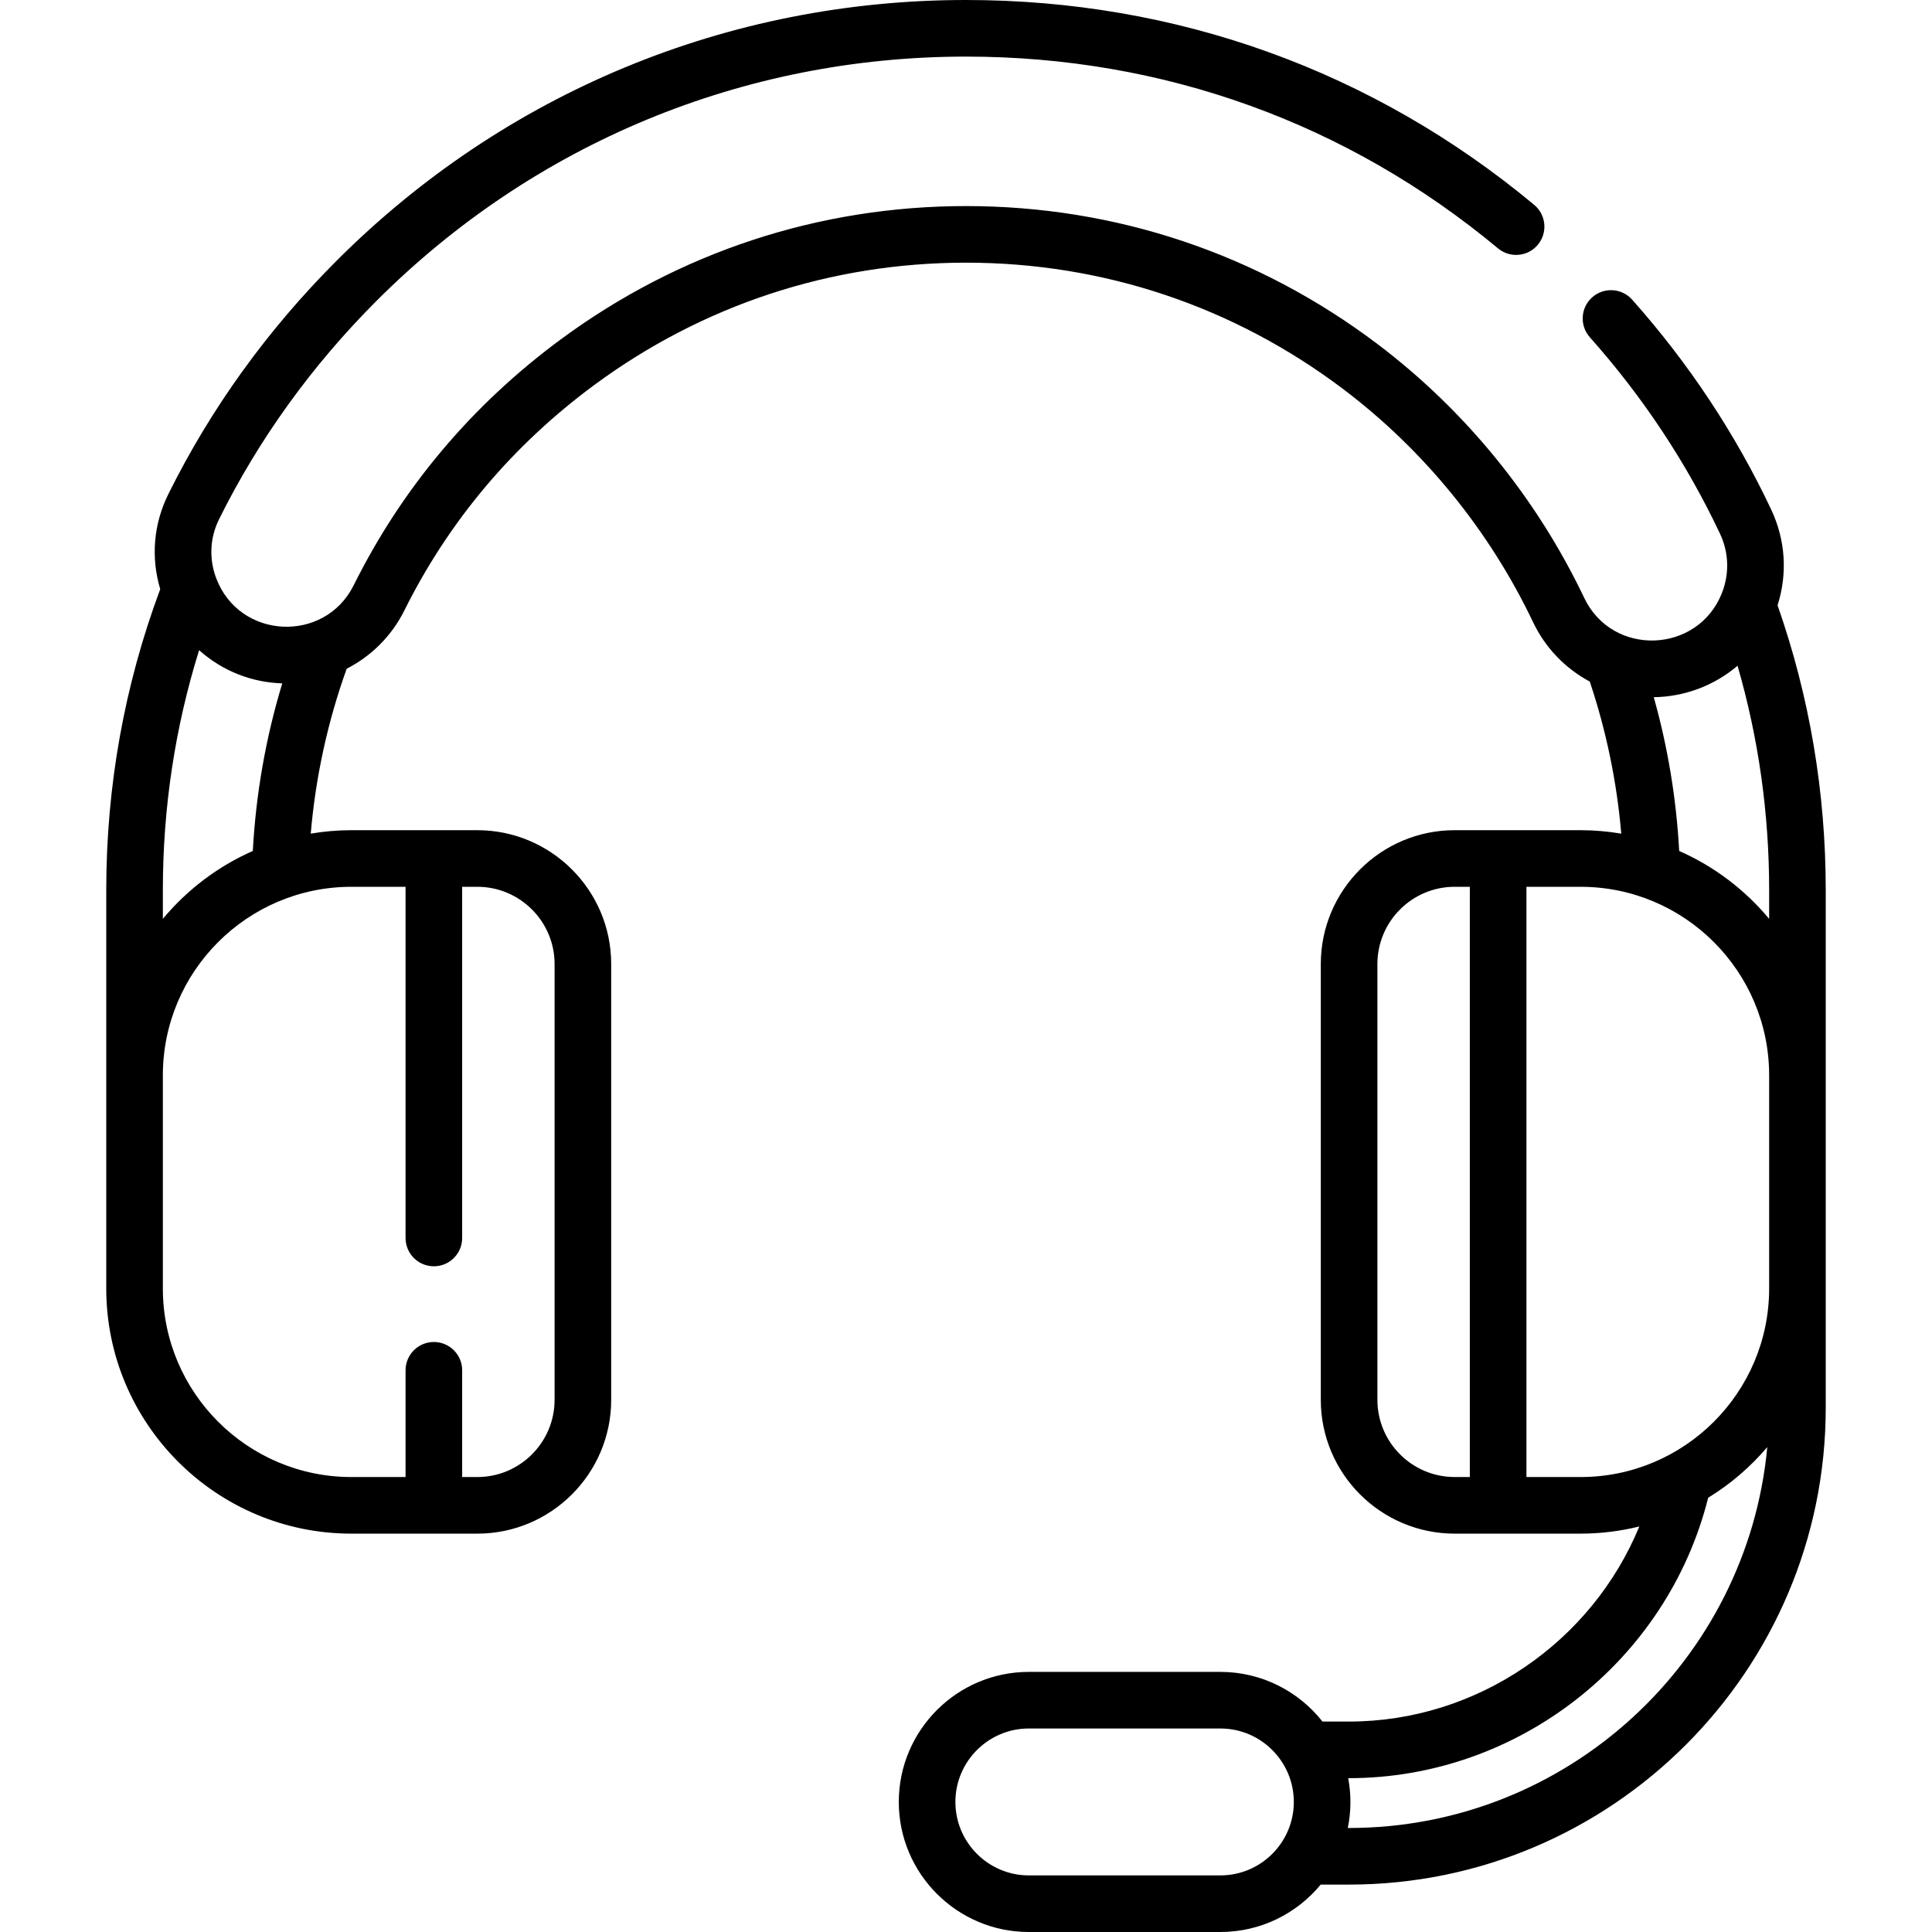
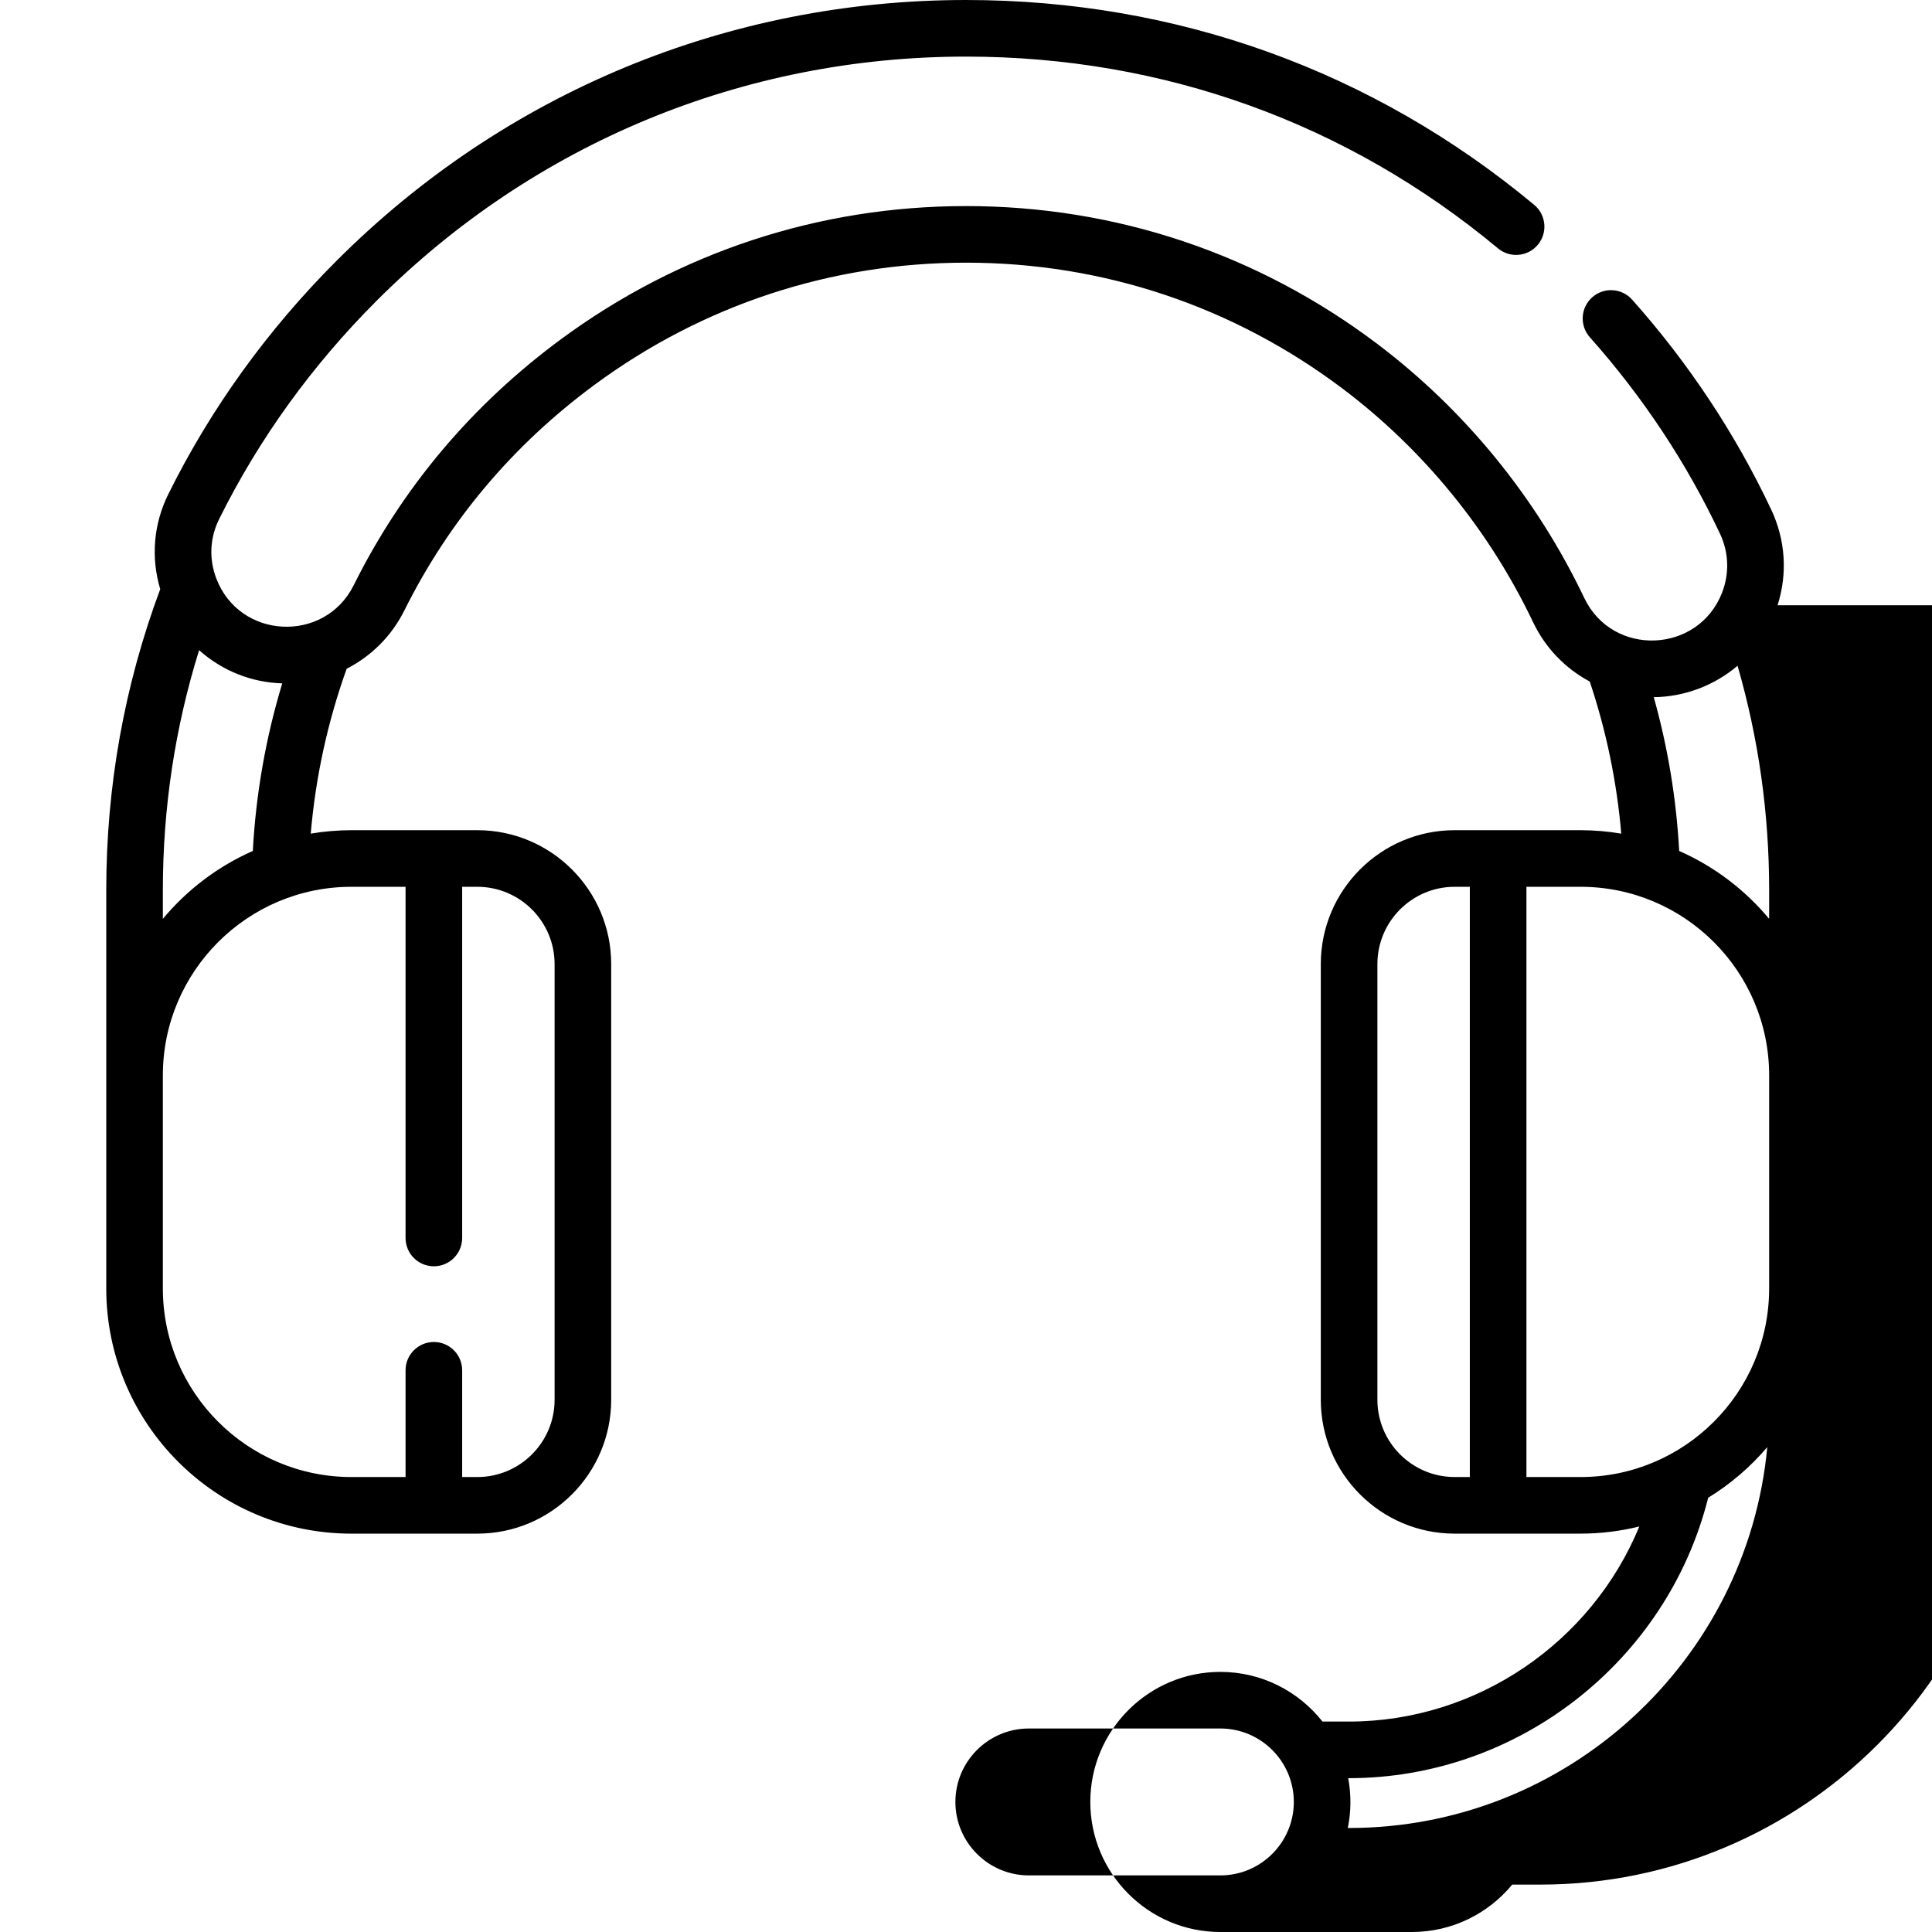
<svg xmlns="http://www.w3.org/2000/svg" id="Capa_1" enable-background="new 0 0 512 512" height="512" viewBox="0 0 512 512" width="512">
  <g>
-     <path d="m471.074 160.403c2.678-8.403 2.1-17.333-1.7-25.387-9.478-20.084-21.873-38.793-36.841-55.607-2.754-3.094-7.496-3.368-10.589-.614-3.094 2.754-3.369 7.494-.615 10.589 14.014 15.741 25.615 33.249 34.48 52.035 2.35 4.979 2.542 10.548.54 15.682-6.286 16.129-29.007 17.104-36.519 1.337-12.603-26.458-31.563-49.728-54.83-67.298-31.646-23.896-69.338-36.528-109-36.528-38.951 0-76.095 12.223-107.417 35.347-23.528 17.37-41.983 39.288-54.853 65.144-7.699 15.469-30.325 14.412-36.445-1.9-1.936-5.159-1.661-10.701.773-15.606 10.547-21.258 24.597-40.739 41.76-57.901 41.717-41.721 97.183-64.696 156.182-64.696 52.281 0 101.034 17.574 140.988 50.822 3.183 2.65 7.912 2.217 10.562-.967 2.649-3.185 2.216-7.913-.968-10.562-42.681-35.519-94.752-54.293-150.582-54.293-63.005 0-122.239 24.535-166.789 69.086-18.316 18.316-33.319 39.123-44.59 61.843-3.934 7.929-4.669 16.787-2.157 25.199-9.484 25.424-14.305 52.236-14.305 79.746v105.588c0 35.823 29.144 64.967 64.966 64.967h33.377c19.559 0 35.471-15.912 35.471-35.472v-115.476c0-19.559-15.912-35.471-35.471-35.471h-33.377c-3.671 0-7.266.322-10.773.91 1.276-14.942 4.465-29.589 9.522-43.695 6.414-3.293 11.863-8.566 15.284-15.439 11.801-23.709 28.736-43.815 50.333-59.76 28.725-21.206 62.788-32.415 98.509-32.415 36.374 0 70.94 11.584 99.961 33.499 21.352 16.124 38.754 37.486 50.326 61.777 3.315 6.958 8.665 12.332 15.017 15.731 4.377 13.056 7.173 26.563 8.348 40.302-3.508-.589-7.105-.911-10.778-.911h-33.376c-19.559 0-35.471 15.912-35.471 35.471v115.476c0 19.56 15.912 35.472 35.471 35.472h33.376c5.364 0 10.574-.666 15.564-1.898-12.612 30.659-42.973 51.701-76.967 51.701h-6.997c-6.317-8.008-16.097-13.164-27.065-13.164h-50.753c-19.004 0-34.466 15.461-34.466 34.466s15.462 34.467 34.466 34.467h50.753c10.694 0 20.266-4.896 26.592-12.563h7.47c69.681 0 126.37-56.689 126.37-126.37v-31.604c0-10.364 0-94.585 0-105.588 0-25.929-4.302-51.302-12.767-75.472zm-363.595 74.608v93.067c0 4.143 3.358 7.5 7.5 7.5s7.5-3.357 7.5-7.5v-93.067h4.022c11.288 0 20.471 9.184 20.471 20.471v115.476c0 11.288-9.184 20.472-20.471 20.472h-4.022v-28.288c0-4.143-3.358-7.5-7.5-7.5s-7.5 3.357-7.5 7.5v28.288h-14.354c-27.551 0-49.966-22.415-49.966-49.967v-56.484c0-27.552 22.415-49.967 49.966-49.967h14.354zm-64.32 8.496v-7.633c0-21.796 3.231-43.116 9.607-63.566 6.364 5.661 14.158 8.558 22.036 8.792-4.37 14.417-6.984 29.293-7.804 44.416-9.281 4.093-17.434 10.287-23.839 17.991zm321.868 127.45v-115.476c0-11.287 9.184-20.471 20.471-20.471h4.022v156.418h-4.022c-11.288.001-20.471-9.183-20.471-20.471zm39.494 20.472v-156.418h14.354c27.552 0 49.967 22.415 49.967 49.967v56.484c0 27.552-22.415 49.967-49.967 49.967zm-81.112 105.571h-50.753c-10.733 0-19.466-8.732-19.466-19.466s8.732-19.466 19.466-19.466h50.753c10.733 0 19.466 8.732 19.466 19.466s-8.732 19.466-19.466 19.466zm34.062-12.563h-.291c.886-4.339.929-8.778.108-13.204h.184c44.867 0 84.367-31.059 95.213-74.317 5.912-3.618 11.193-8.161 15.665-13.415-5.279 56.535-52.988 100.936-110.879 100.936zm87.531-258.922c-.751-13.833-3.009-27.479-6.738-40.752 8.233-.105 16.091-3.131 22.203-8.327 5.56 19.205 8.374 39.137 8.374 59.438v7.634c-6.405-7.705-14.558-13.899-23.839-17.993z" />
+     <path d="m471.074 160.403c2.678-8.403 2.1-17.333-1.7-25.387-9.478-20.084-21.873-38.793-36.841-55.607-2.754-3.094-7.496-3.368-10.589-.614-3.094 2.754-3.369 7.494-.615 10.589 14.014 15.741 25.615 33.249 34.48 52.035 2.35 4.979 2.542 10.548.54 15.682-6.286 16.129-29.007 17.104-36.519 1.337-12.603-26.458-31.563-49.728-54.83-67.298-31.646-23.896-69.338-36.528-109-36.528-38.951 0-76.095 12.223-107.417 35.347-23.528 17.37-41.983 39.288-54.853 65.144-7.699 15.469-30.325 14.412-36.445-1.9-1.936-5.159-1.661-10.701.773-15.606 10.547-21.258 24.597-40.739 41.76-57.901 41.717-41.721 97.183-64.696 156.182-64.696 52.281 0 101.034 17.574 140.988 50.822 3.183 2.65 7.912 2.217 10.562-.967 2.649-3.185 2.216-7.913-.968-10.562-42.681-35.519-94.752-54.293-150.582-54.293-63.005 0-122.239 24.535-166.789 69.086-18.316 18.316-33.319 39.123-44.59 61.843-3.934 7.929-4.669 16.787-2.157 25.199-9.484 25.424-14.305 52.236-14.305 79.746v105.588c0 35.823 29.144 64.967 64.966 64.967h33.377c19.559 0 35.471-15.912 35.471-35.472v-115.476c0-19.559-15.912-35.471-35.471-35.471h-33.377c-3.671 0-7.266.322-10.773.91 1.276-14.942 4.465-29.589 9.522-43.695 6.414-3.293 11.863-8.566 15.284-15.439 11.801-23.709 28.736-43.815 50.333-59.76 28.725-21.206 62.788-32.415 98.509-32.415 36.374 0 70.94 11.584 99.961 33.499 21.352 16.124 38.754 37.486 50.326 61.777 3.315 6.958 8.665 12.332 15.017 15.731 4.377 13.056 7.173 26.563 8.348 40.302-3.508-.589-7.105-.911-10.778-.911h-33.376c-19.559 0-35.471 15.912-35.471 35.471v115.476c0 19.56 15.912 35.472 35.471 35.472h33.376c5.364 0 10.574-.666 15.564-1.898-12.612 30.659-42.973 51.701-76.967 51.701h-6.997c-6.317-8.008-16.097-13.164-27.065-13.164c-19.004 0-34.466 15.461-34.466 34.466s15.462 34.467 34.466 34.467h50.753c10.694 0 20.266-4.896 26.592-12.563h7.47c69.681 0 126.37-56.689 126.37-126.37v-31.604c0-10.364 0-94.585 0-105.588 0-25.929-4.302-51.302-12.767-75.472zm-363.595 74.608v93.067c0 4.143 3.358 7.5 7.5 7.5s7.5-3.357 7.5-7.5v-93.067h4.022c11.288 0 20.471 9.184 20.471 20.471v115.476c0 11.288-9.184 20.472-20.471 20.472h-4.022v-28.288c0-4.143-3.358-7.5-7.5-7.5s-7.5 3.357-7.5 7.5v28.288h-14.354c-27.551 0-49.966-22.415-49.966-49.967v-56.484c0-27.552 22.415-49.967 49.966-49.967h14.354zm-64.32 8.496v-7.633c0-21.796 3.231-43.116 9.607-63.566 6.364 5.661 14.158 8.558 22.036 8.792-4.37 14.417-6.984 29.293-7.804 44.416-9.281 4.093-17.434 10.287-23.839 17.991zm321.868 127.45v-115.476c0-11.287 9.184-20.471 20.471-20.471h4.022v156.418h-4.022c-11.288.001-20.471-9.183-20.471-20.471zm39.494 20.472v-156.418h14.354c27.552 0 49.967 22.415 49.967 49.967v56.484c0 27.552-22.415 49.967-49.967 49.967zm-81.112 105.571h-50.753c-10.733 0-19.466-8.732-19.466-19.466s8.732-19.466 19.466-19.466h50.753c10.733 0 19.466 8.732 19.466 19.466s-8.732 19.466-19.466 19.466zm34.062-12.563h-.291c.886-4.339.929-8.778.108-13.204h.184c44.867 0 84.367-31.059 95.213-74.317 5.912-3.618 11.193-8.161 15.665-13.415-5.279 56.535-52.988 100.936-110.879 100.936zm87.531-258.922c-.751-13.833-3.009-27.479-6.738-40.752 8.233-.105 16.091-3.131 22.203-8.327 5.56 19.205 8.374 39.137 8.374 59.438v7.634c-6.405-7.705-14.558-13.899-23.839-17.993z" />
  </g>
</svg>